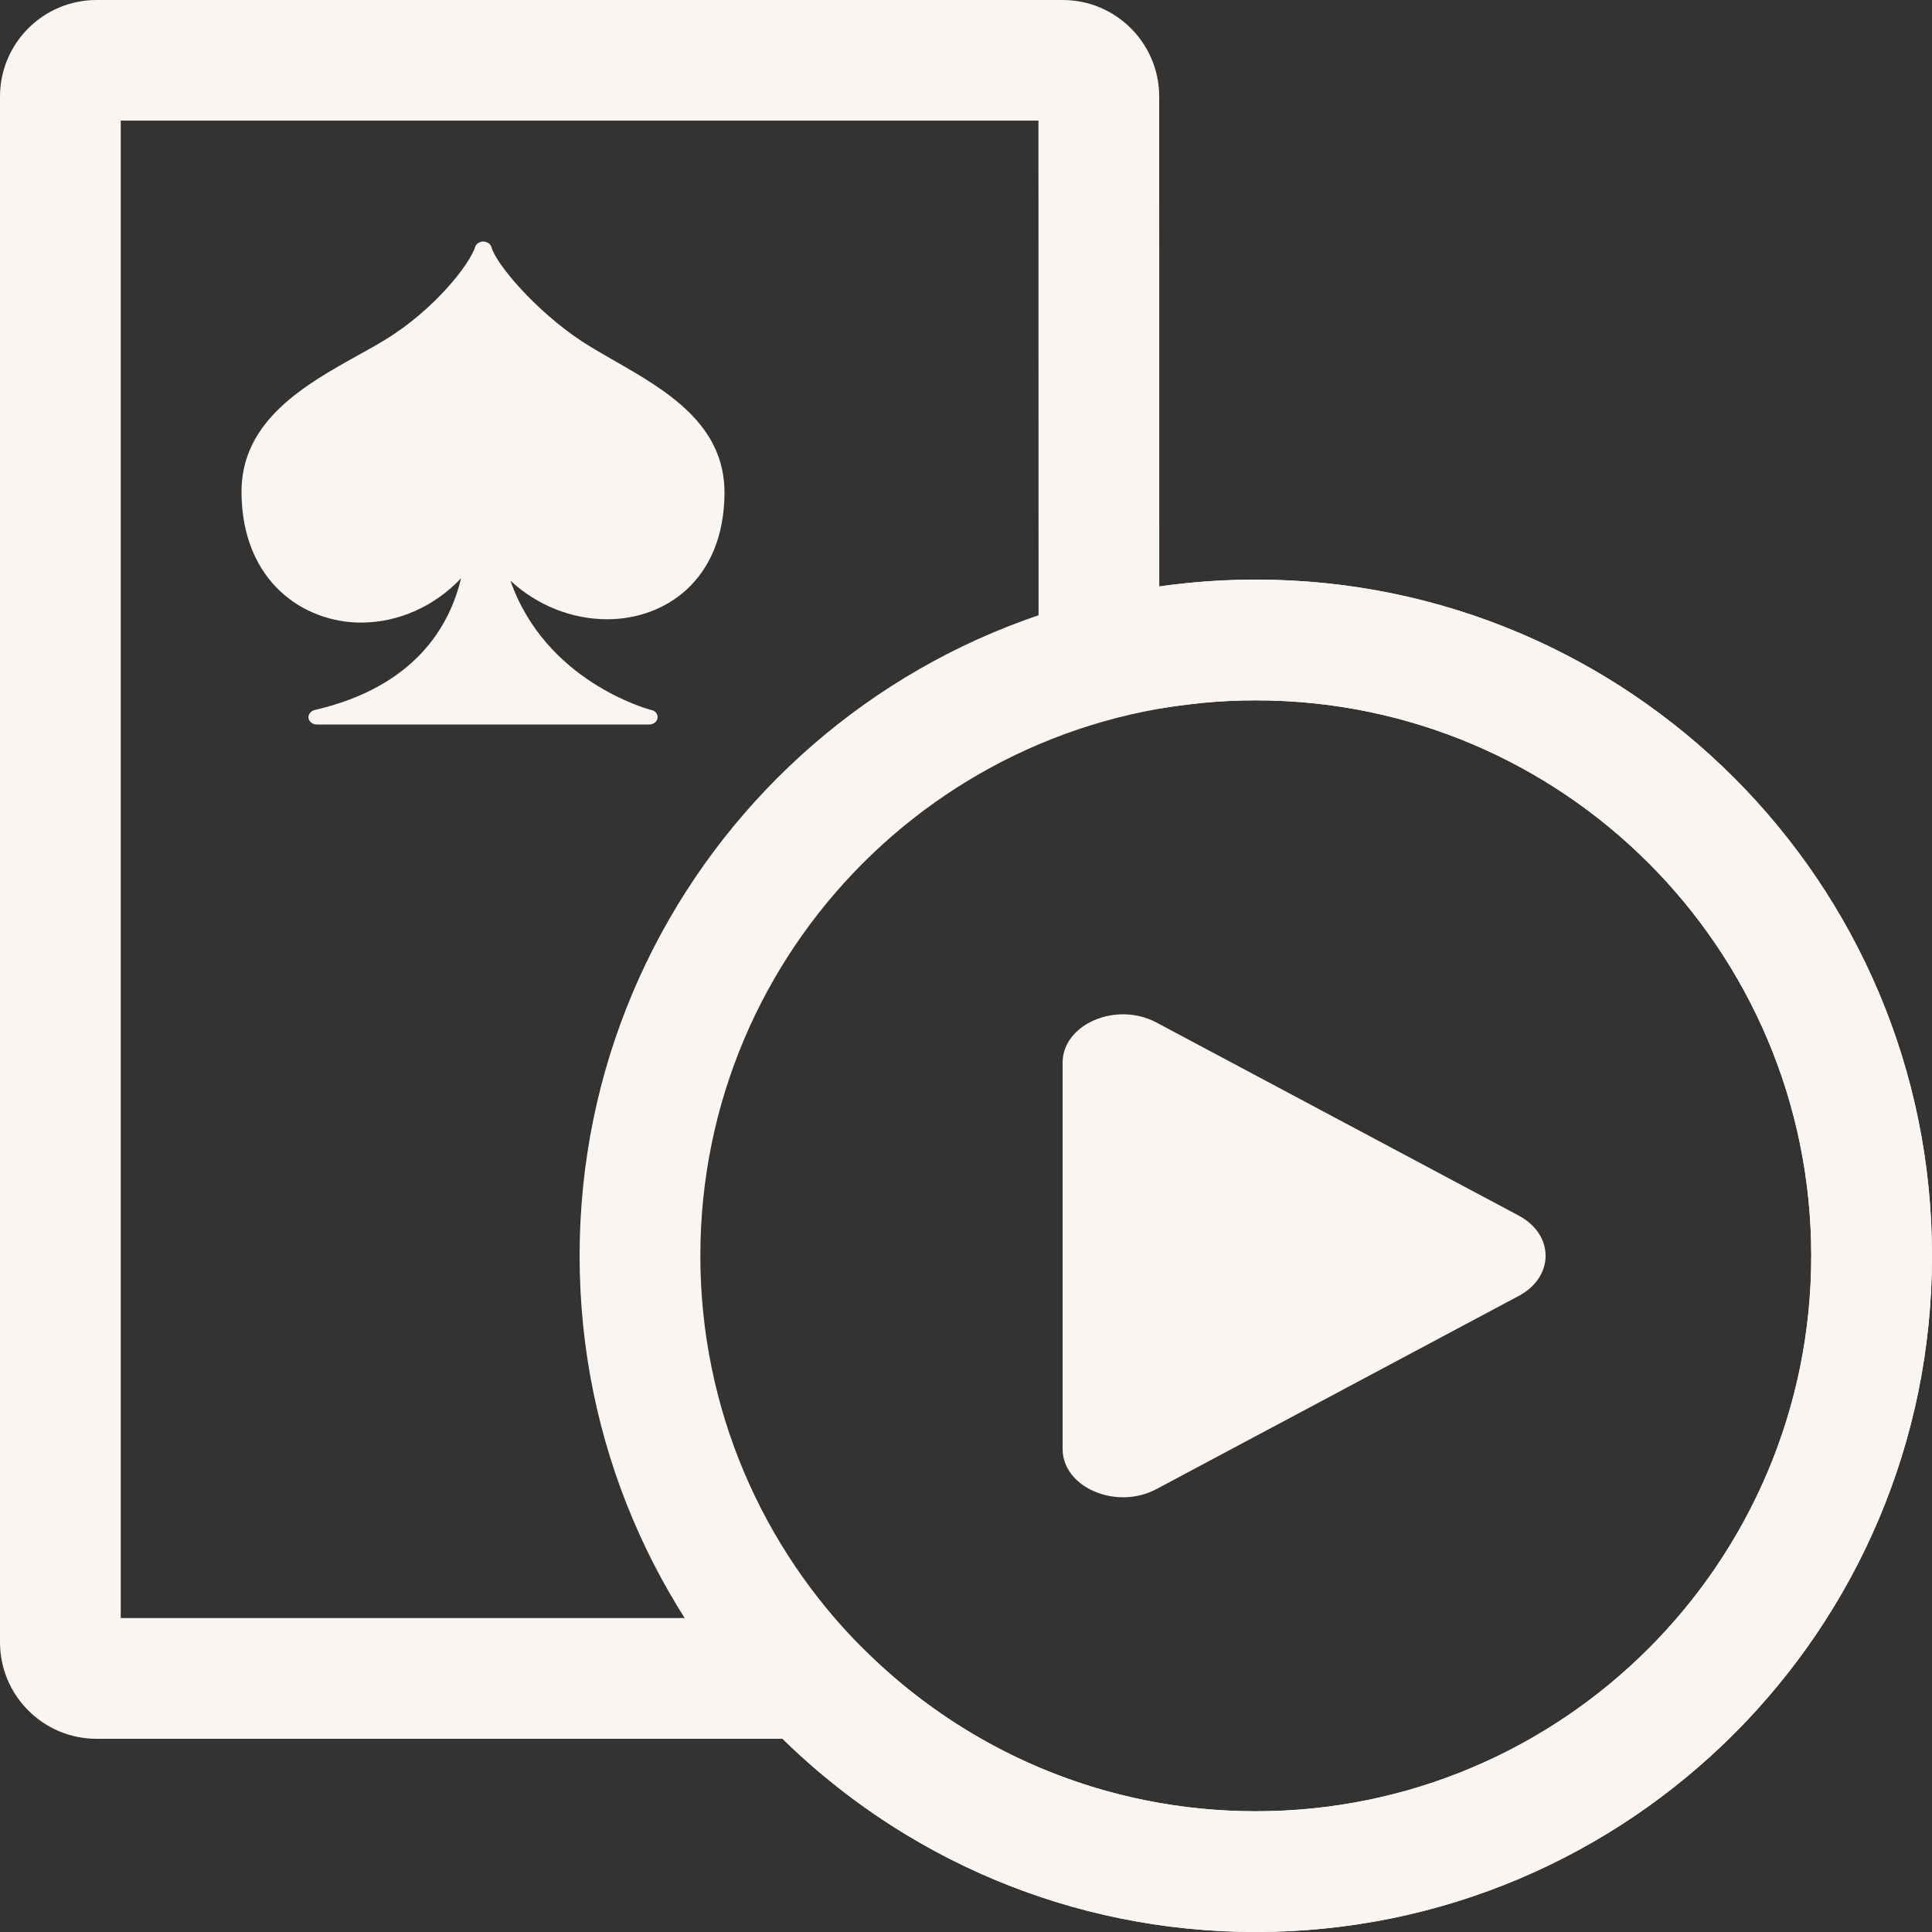
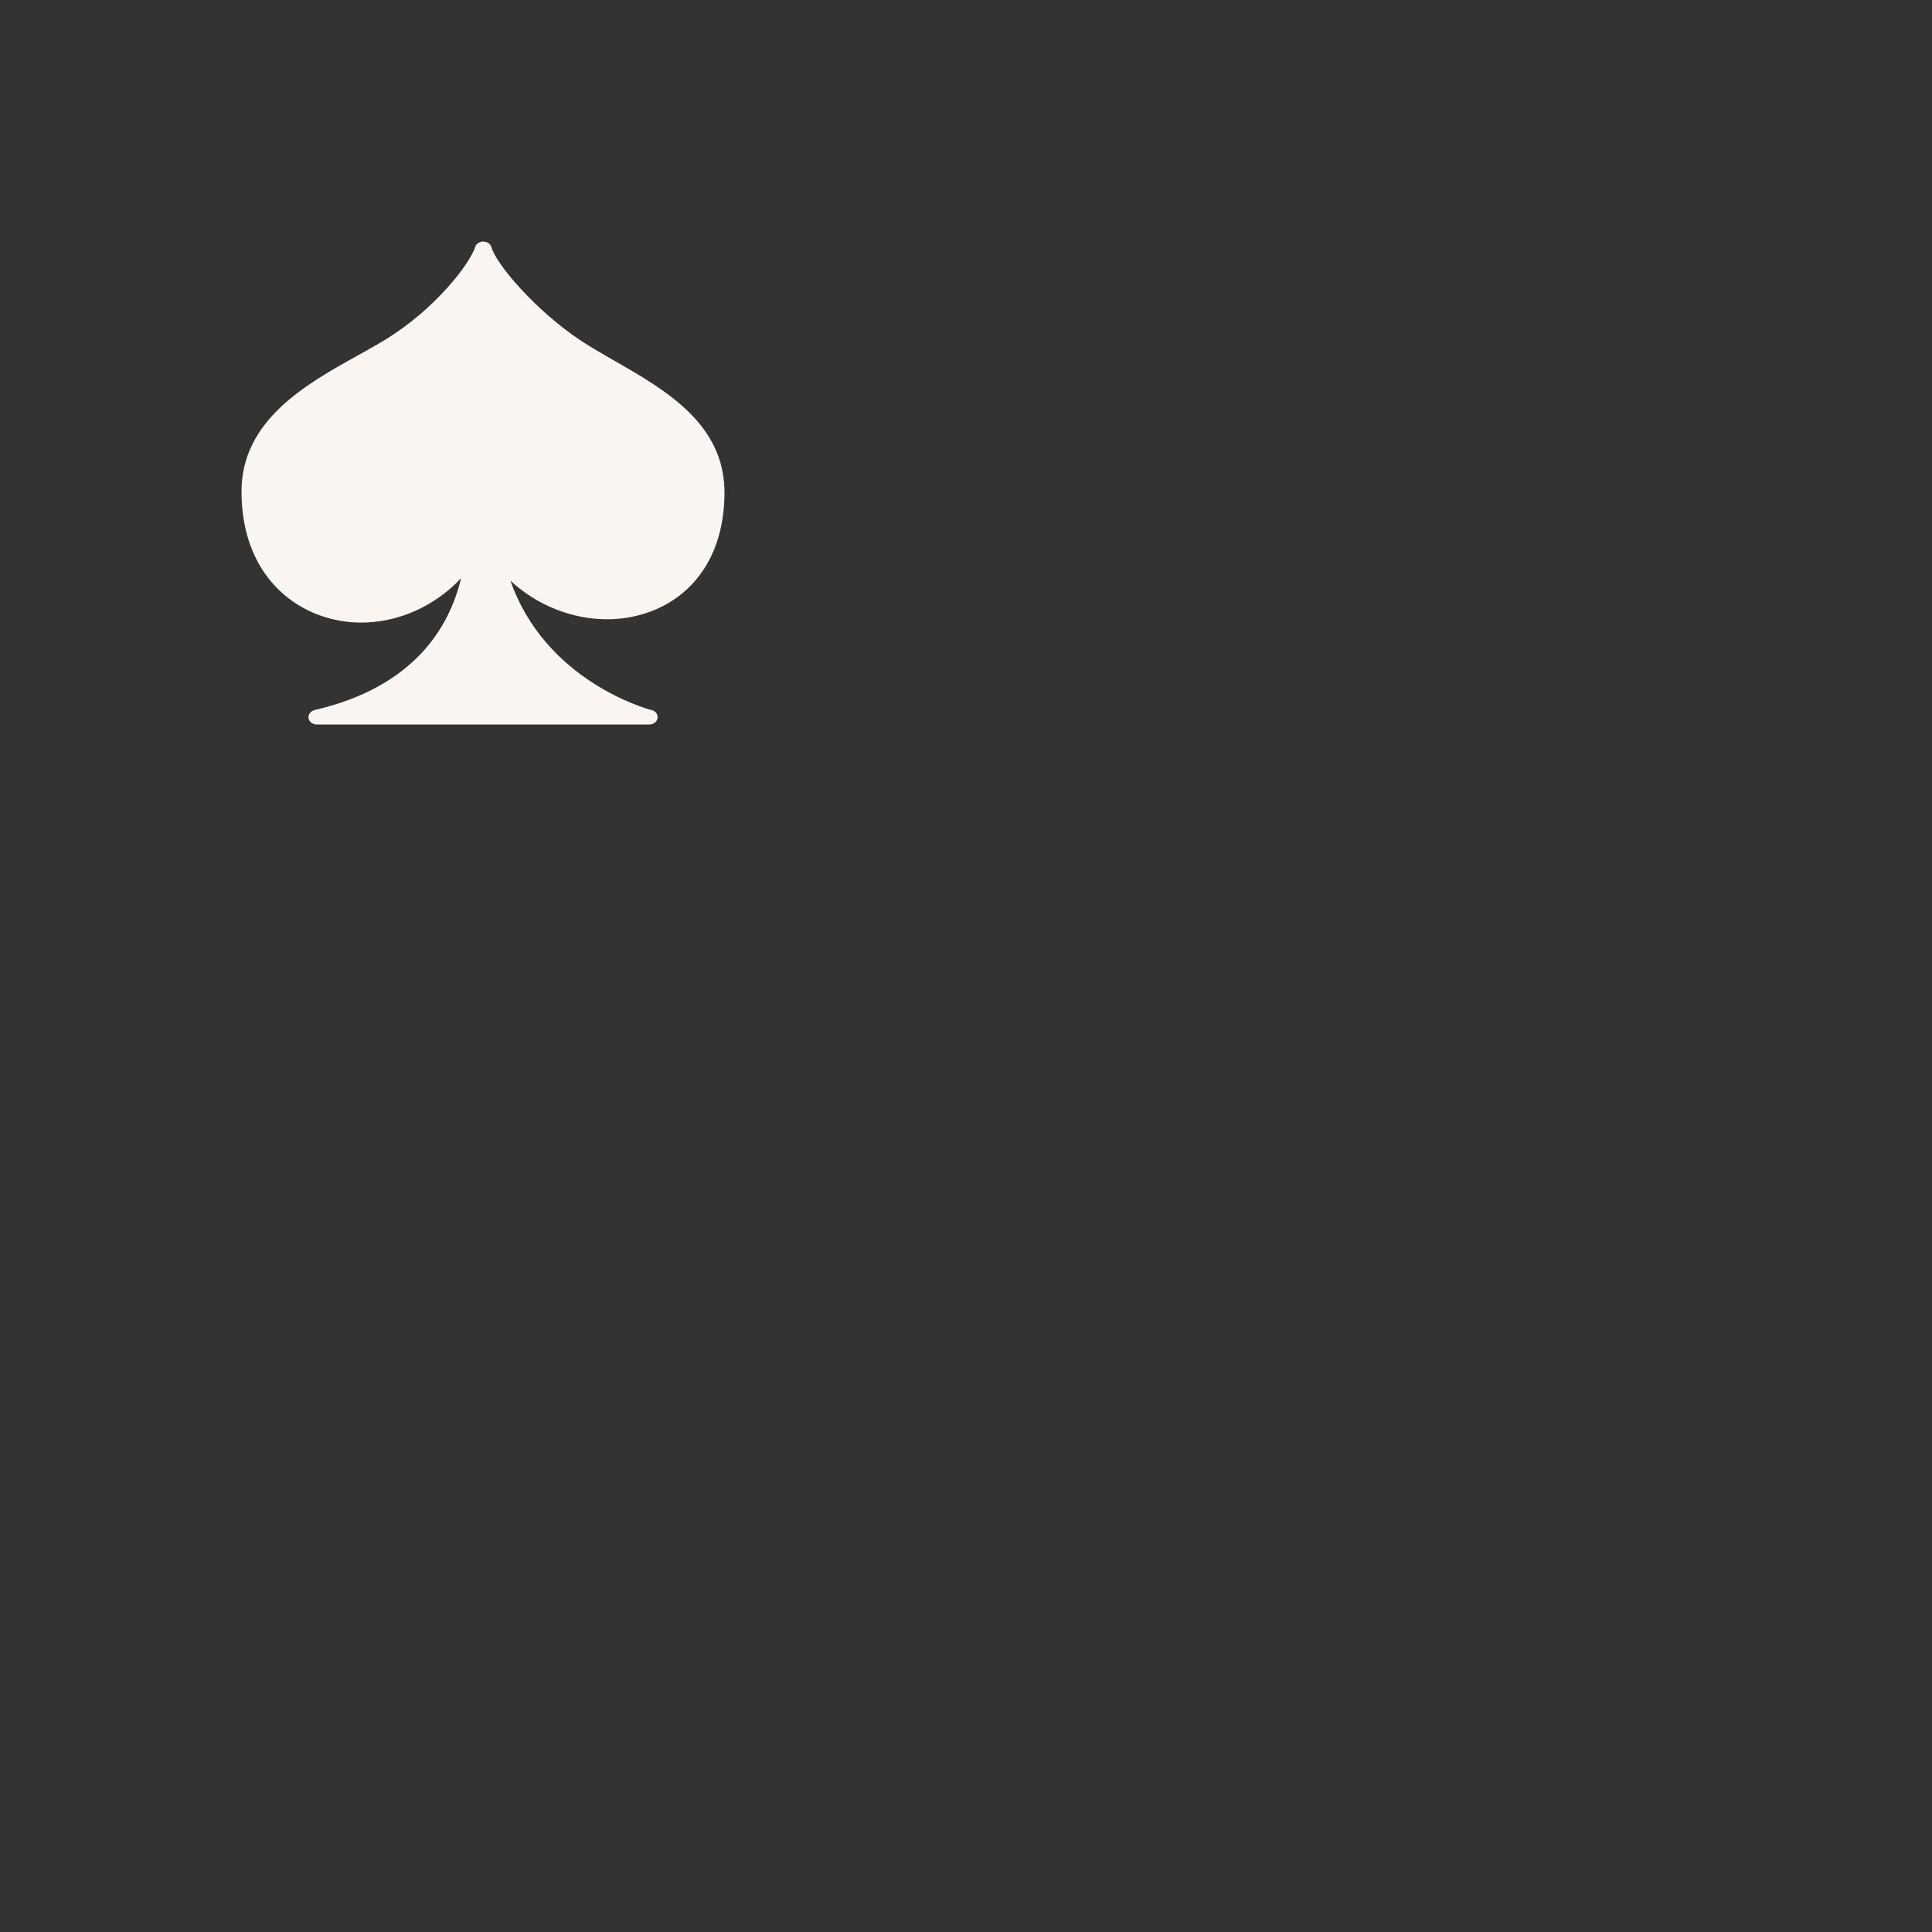
<svg xmlns="http://www.w3.org/2000/svg" width="28" height="28" viewBox="0 0 28 28" fill="none">
  <rect x="0" y="0" width="28" height="28" fill="#333333" stroke="none" />
-   <path d="M15.4 0C16.173 0 16.8 0.627 16.8 1.4L16.801 8.499C17.258 8.434 17.725 8.4 18.2 8.4C23.612 8.4 28 12.788 28 18.2C28 23.612 23.612 28 18.2 28C15.53 28 13.109 26.932 11.341 25.2L1.4 25.2C0.627 25.2 0 24.573 0 23.8V1.4C0 0.627 0.627 0 1.4 0H15.4ZM15.05 1.748H1.75V23.45L12.056 23.45L12.566 23.95C14.062 25.416 16.063 26.25 18.2 26.25C22.646 26.25 26.25 22.646 26.25 18.2C26.25 13.754 22.646 10.15 18.2 10.15C17.941 10.15 17.684 10.162 17.429 10.186L17.049 10.232L15.052 10.517L15.05 1.748Z" fill="#FAF5F0" />
-   <path fill-rule="evenodd" clip-rule="evenodd" d="M16.76 14.819L22.01 17.617C22.53 17.894 22.53 18.505 22.01 18.782L16.76 21.581C16.179 21.891 15.4 21.558 15.4 20.999V15.401C15.4 14.842 16.179 14.509 16.76 14.819Z" fill="#FAF5F0" />
-   <path d="M18.2 8.4C23.612 8.4 28 12.788 28 18.2C28 23.613 23.612 28 18.2 28C12.787 28 8.4 23.613 8.4 18.2C8.4 12.788 12.787 8.4 18.2 8.4ZM18.2 10.15C13.754 10.15 10.15 13.754 10.15 18.2C10.15 22.646 13.754 26.25 18.2 26.25C22.646 26.25 26.25 22.646 26.25 18.2C26.25 13.754 22.646 10.15 18.2 10.15Z" fill="#FAF5F0" />
  <path fill-rule="evenodd" clip-rule="evenodd" d="M10.5 7.152C10.507 6.146 9.65 5.655 8.894 5.222L8.885 5.217C8.72 5.122 8.564 5.032 8.426 4.942C7.767 4.507 7.189 3.828 7.122 3.581C7.108 3.533 7.061 3.502 6.998 3.5C6.954 3.503 6.902 3.529 6.887 3.578C6.81 3.823 6.306 4.483 5.577 4.927C5.461 4.998 5.336 5.067 5.191 5.148C4.434 5.569 3.492 6.093 3.5 7.139C3.509 8.434 4.405 9.023 5.233 9.023C5.771 9.023 6.295 8.79 6.682 8.381C6.515 9.083 6.007 9.955 4.561 10.29C4.503 10.304 4.464 10.354 4.471 10.407C4.479 10.46 4.531 10.5 4.592 10.5H9.41C9.477 10.5 9.531 10.452 9.531 10.393C9.531 10.342 9.488 10.295 9.438 10.29C9.374 10.273 7.905 9.87 7.398 8.416C7.781 8.772 8.287 8.974 8.798 8.975C9.639 8.975 10.49 8.411 10.5 7.152Z" fill="#FAF5F0" />
</svg>